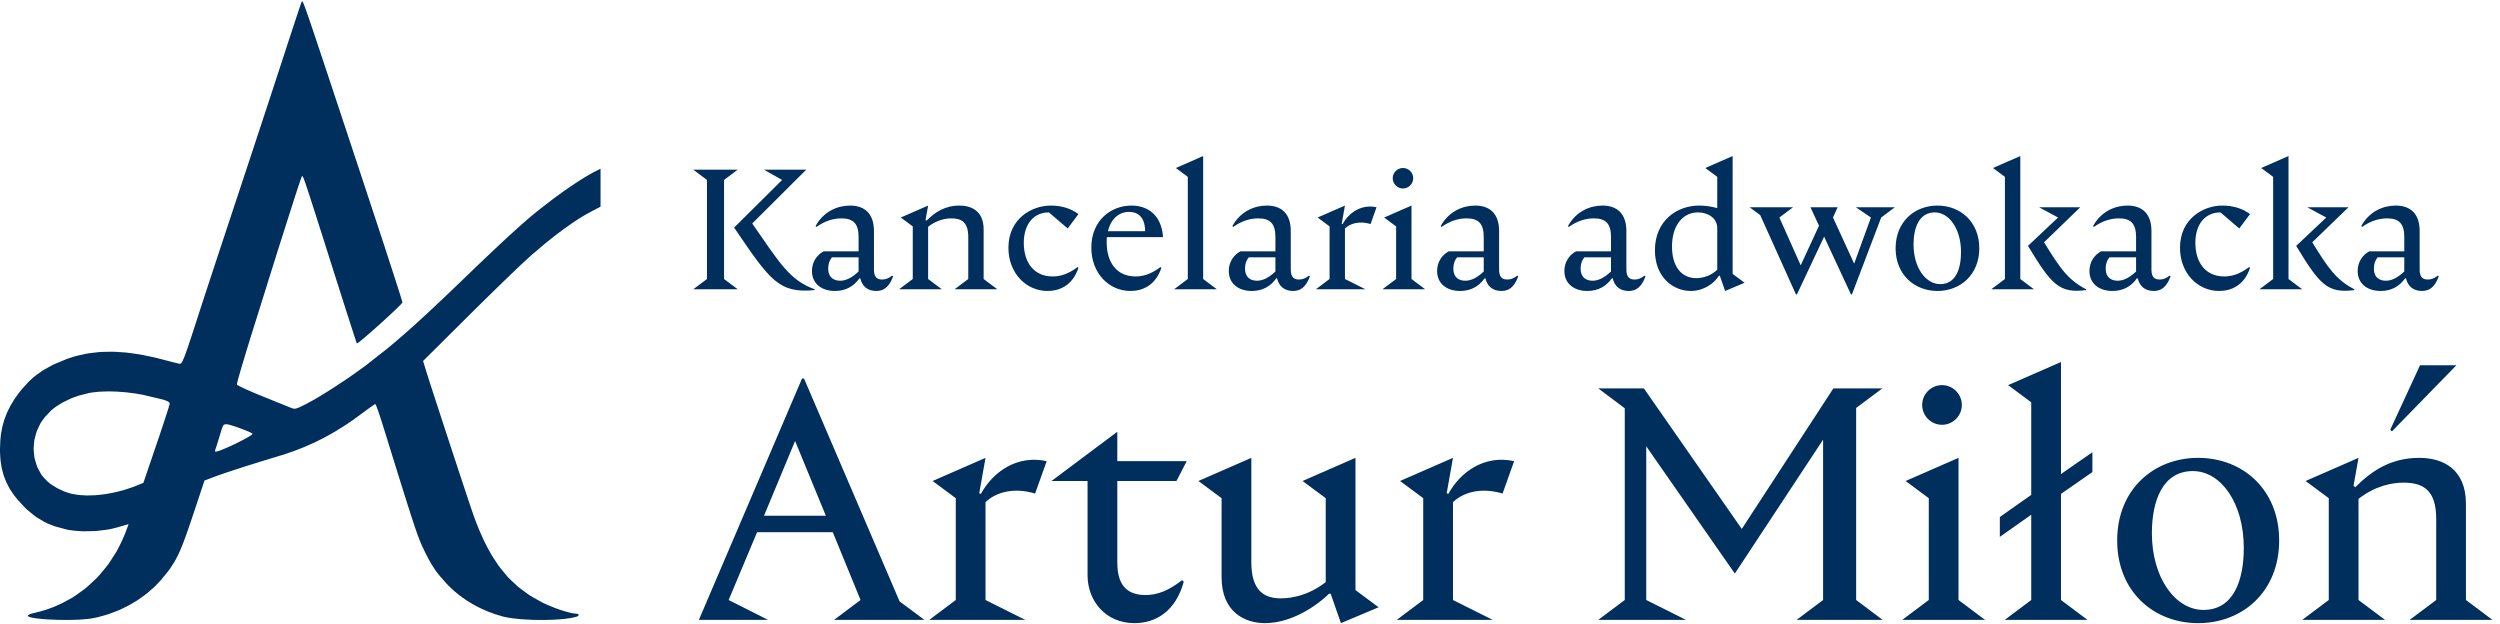
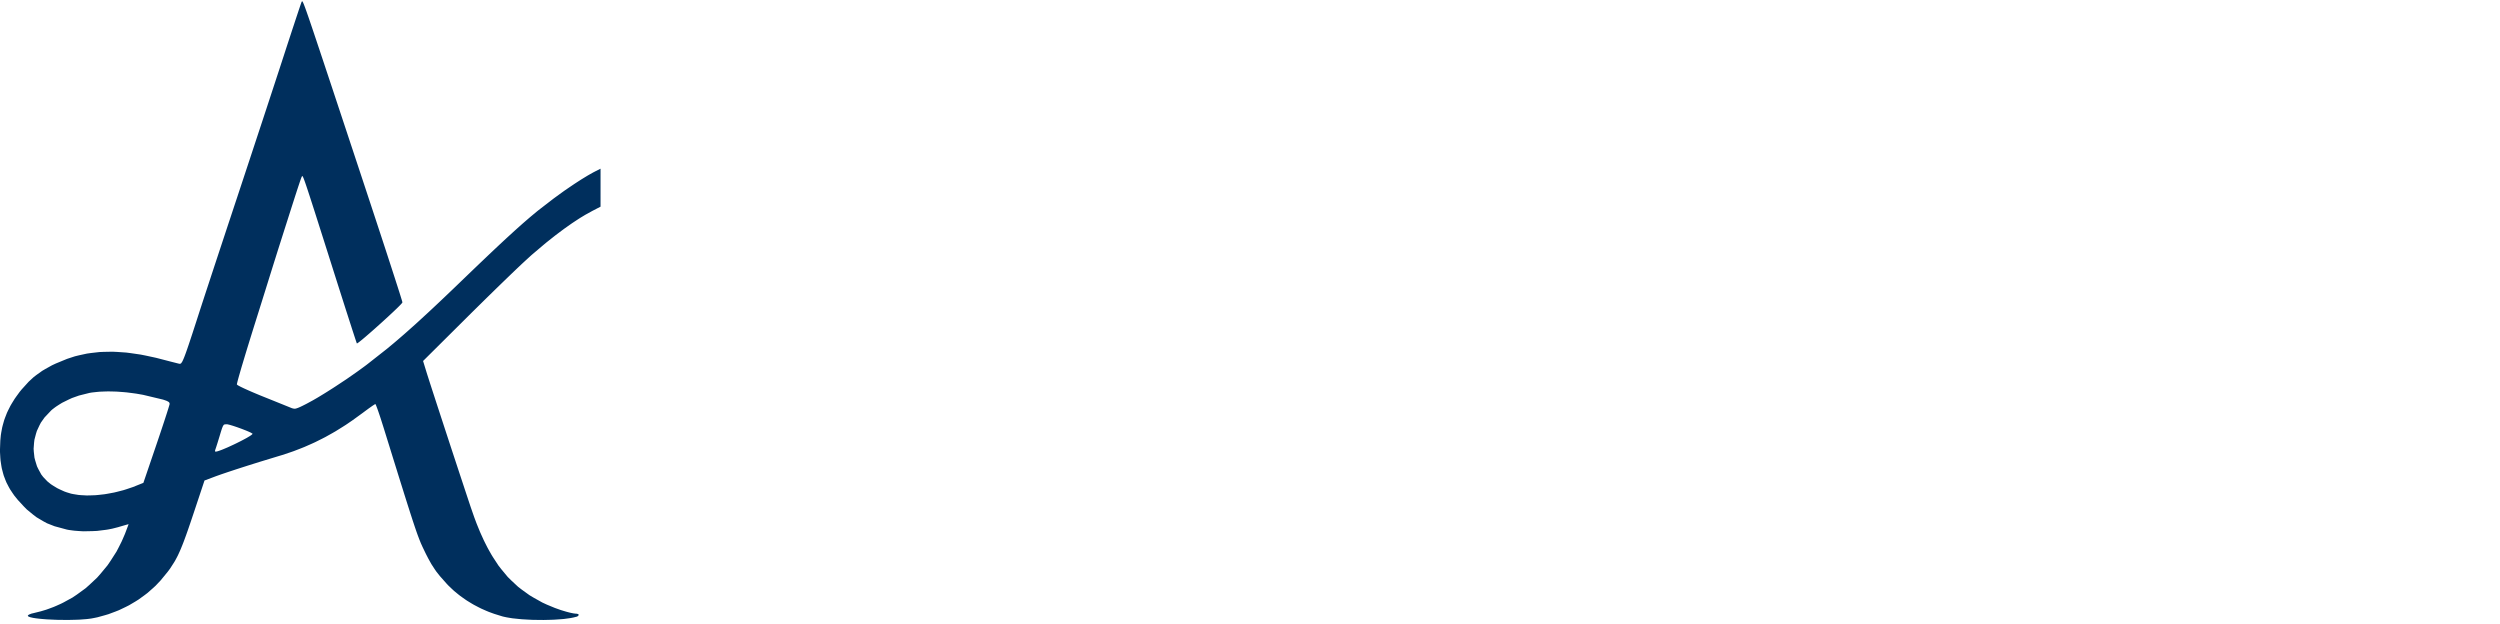
<svg xmlns="http://www.w3.org/2000/svg" width="1815" height="453" viewBox="0 0 1815 453" fill="none">
  <path d="M219.578 1.048L219.69 1.225L219.951 1.673L220.129 2.075L220.53 3.009L220.801 3.699L221.389 5.24L221.772 6.295L222.603 8.601L223.116 10.085L223.658 11.626L223.956 12.485L224.573 14.277L224.909 15.267L225.609 17.321L225.992 18.451L226.785 20.785L227.215 22.064L228.102 24.697L228.578 26.134L229.568 29.075L230.109 30.681L231.201 33.958L231.799 35.732L233.003 39.364L233.657 41.315L234.992 45.32L235.701 47.458L237.158 51.846L237.942 54.19L239.529 58.979L240.379 61.528L242.106 66.737L243.021 69.51L244.898 75.159L245.887 78.156L247.913 84.252L248.977 87.482L251.162 94.055L252.31 97.528L254.645 104.596L255.886 108.321L258.388 115.892L259.714 119.879L262.394 127.983L263.803 132.231L269.508 149.503L273.13 160.501L274.829 165.673L276.51 170.78L277.313 173.226L278.9 178.071L279.656 180.377L281.141 184.924L281.841 187.081L283.213 191.301L283.857 193.271L285.109 197.136L285.687 198.928L286.817 202.411L287.321 203.998L288.311 207.06L288.75 208.423L289.581 211.047L289.945 212.176L290.617 214.324L290.897 215.211L291.401 216.854L291.597 217.479L291.924 218.581L292.017 218.927L292.167 219.477L292.157 219.524L291.784 220.103L291.196 220.784L290.748 221.251L289.767 222.26L289.151 222.876L287.835 224.164L287.069 224.892L285.482 226.405L284.604 227.226L282.812 228.898L281.86 229.785L277.91 233.398L275.875 235.237L271.776 238.906L269.853 240.596L267.949 242.258L267.062 243.023L265.334 244.517L264.55 245.18L263.047 246.44L262.403 246.963L261.18 247.943L260.704 248.308L259.845 248.952L259.574 249.12L259.126 249.363L259.079 249.316L258.958 249.008L258.79 248.541L258.668 248.186L258.398 247.383L258.23 246.87L257.856 245.759L257.641 245.087L257.175 243.677L256.913 242.865L256.362 241.175L256.054 240.232L255.419 238.28L255.083 237.216L254.374 235.022L253.991 233.846L252.404 228.898L251.508 226.125L249.678 220.402L248.688 217.293L246.662 210.935L245.588 207.574L243.413 200.721L242.283 197.164L240.351 191.067L239.118 187.193L238.54 185.344L236.262 178.183L235.235 174.934L233.237 168.67L232.34 165.85L230.613 160.417L229.838 157.989L228.354 153.331L227.691 151.277L226.431 147.346L225.87 145.628L224.815 142.351L224.349 140.941L223.471 138.262L223.098 137.132L222.388 135.004L222.089 134.126L221.52 132.473L221.286 131.82L220.848 130.597L220.67 130.13L220.334 129.28L220.203 128.972L219.951 128.431L219.858 128.263L219.681 127.973L219.606 127.899L219.372 127.796L219.279 127.899L218.952 128.543L218.588 129.458L218.317 130.223L218.028 131.054L217.851 131.559L217.487 132.623L217.281 133.258L216.833 134.593L216.572 135.368L216.039 136.992L215.731 137.926L215.106 139.868L214.742 140.969L214.004 143.257L213.593 144.536L212.744 147.187L212.268 148.662L211.297 151.706L210.755 153.387L209.653 156.85L209.047 158.746L207.805 162.648L207.123 164.767L205.732 169.137L204.976 171.508L203.436 176.363L202.595 178.986L201.951 181.022L201.438 182.646L201.148 183.57L199.888 187.576L199.169 189.854L196.125 199.573L194.688 204.194L192.503 211.196L191.065 215.771L190.421 217.844L189.786 219.87L189.497 220.803L188.927 222.596L188.684 223.389L188.208 224.883L188.022 225.509L187.657 226.648L187.527 227.068L184.222 237.58L182.158 244.209L181.206 247.29L179.358 253.284L178.527 256.01L176.939 261.276L176.249 263.591L175.567 265.85L175.259 266.896L174.671 268.931L174.4 269.855L173.887 271.648L173.653 272.451L173.224 273.982L173.037 274.654L172.701 275.915L172.561 276.437L172.309 277.418L172.225 277.801L172.066 278.482L172.029 278.706L171.982 279.08L171.991 279.136L172.43 279.537L173.074 279.939L173.569 280.2L174.652 280.769L175.334 281.106L176.799 281.806L177.658 282.207L179.46 283.019L180.459 283.468L182.532 284.373L183.652 284.859L188.358 286.838L190.925 287.874L198.366 290.862L200.672 291.796L201.755 292.234L203.856 293.084L204.817 293.467L206.657 294.214L207.45 294.531L208.972 295.147L209.588 295.399L210.718 295.857L211.129 296.025L211.819 296.305L211.987 296.37L213.528 296.734L214.686 296.65L215.461 296.408L216.282 296.128L216.768 295.931L217.785 295.493L218.392 295.213L219.671 294.596L220.418 294.223L222.005 293.42L222.92 292.944L227.196 290.619L230.426 288.752L232.182 287.697L235.795 285.494L237.699 284.299L241.565 281.852L243.544 280.564L251.564 275.261L255.447 272.563L259.294 269.865L261.115 268.548L264.69 265.944L266.333 264.711L280.926 253.246L285.827 249.176L288.367 247.019L293.492 242.594L296.191 240.204L301.69 235.302L304.621 232.623L310.624 227.105L313.873 224.08L317.15 220.999L318.868 219.384L322.332 216.107L324.143 214.38L327.812 210.879L329.735 209.04L333.619 205.305L335.655 203.344L340.948 198.256L344.309 195.026L345.906 193.495L349.052 190.489L350.546 189.069L353.487 186.269L354.887 184.934L357.651 182.329L358.958 181.087L361.544 178.66L362.767 177.511L367.528 173.086L369.704 171.088L373.905 167.26L375.828 165.533L379.581 162.191L381.318 160.687L384.716 157.756L386.322 156.411L389.468 153.797L390.981 152.574L401.942 144.125L409.467 138.654L413.108 136.161L416.721 133.715L418.457 132.576L421.874 130.373L423.48 129.383L426.617 127.479L428.046 126.657L430.818 125.107L432.032 124.482L436 122.465L435.991 150.044L430.025 153.134L424.899 155.963L421.277 158.148L419.382 159.371L415.526 161.91L413.528 163.302L409.485 166.168L407.413 167.708L403.221 170.864L401.092 172.544L396.797 175.952L394.631 177.754L385.921 185.139L381.57 189.107L380.16 190.414L379.068 191.422L378.461 191.992L375.866 194.447L374.334 195.904L371.151 198.956L369.377 200.665L365.717 204.203L363.747 206.108L359.733 210.011L357.641 212.064L353.393 216.21L351.227 218.338L342.47 226.965L338.203 231.213L307.151 262.078L309.588 270.014L310.27 272.199L310.932 274.262L311.353 275.579L312.249 278.379L312.781 280.013L313.892 283.449L314.518 285.363L315.806 289.331L316.506 291.487L317.944 295.894L318.709 298.228L320.259 302.99L321.072 305.454L322.705 310.459L323.546 313.026L326.944 323.408L328.652 328.599L332.051 338.925L333.657 343.798L335.253 348.616L336.009 350.903L337.494 355.403L338.185 357.485L339.538 361.565L340.145 363.404L341.331 366.961L341.854 368.511L344.291 375.504L345.952 379.948L346.811 382.067L348.52 386.24L349.407 388.22L351.181 392.122L352.096 393.98L353.944 397.631L354.897 399.367L356.829 402.775L357.828 404.399L361.917 410.645L364.121 413.455L368.63 418.87L371.076 421.298L376.09 425.975L378.816 428.076L384.408 432.109L387.442 433.92L393.688 437.412L397.077 438.981L402.903 441.389L407.086 442.874L409.093 443.49L411.082 444.078L412.006 444.33L413.827 444.797L414.639 444.974L416.207 445.292L416.861 445.385L418.093 445.535H418.551L419.708 445.796L420.091 446.179L420.082 446.412L419.942 446.916L419.671 447.15L419.017 447.607L418.495 447.757L416.207 448.326L414.471 448.662L413.509 448.812L409.448 449.362L407.142 449.549L402.38 449.885L399.832 449.979L394.65 450.1L392.017 450.081L386.724 450.007L384.137 449.885L379.031 449.596L376.65 449.372L372.01 448.886L369.974 448.559L367.995 448.223L367.09 448.037L365.344 447.654L364.578 447.448L358.724 445.628L354.915 444.237L353.048 443.462L349.369 441.837L347.577 440.941L344.048 439.093L342.339 438.094L338.969 436.03L337.354 434.929L334.17 432.669L332.658 431.474L329.679 429.028L328.279 427.73L325.525 425.107L324.236 423.735L319.419 418.301L316.73 414.903L315.535 413.157L313.22 409.6L312.09 407.583L310.951 405.529L310.372 404.418L309.196 402.121L308.58 400.861L306.712 396.958L305.555 394.391L304.957 392.916L304.341 391.385L304.024 390.535L303.351 388.761L302.987 387.753L302.24 385.652L301.83 384.448L300.971 381.936L300.495 380.499L299.496 377.492L298.945 375.775L297.778 372.199L297.134 370.163L295.78 365.925L295.024 363.535L293.455 358.559L292.587 355.767L290.766 349.969L289.758 346.739L288.731 343.443L288.199 341.707L287.097 338.178L286.518 336.32L285.342 332.548L284.726 330.559L283.475 326.526L282.821 324.407L281.477 320.103L280.777 317.843L279.357 313.259L278.611 310.86L276.454 304.063L275.782 302.019L275.464 301.094L274.857 299.292L274.577 298.499L274.045 296.986L273.812 296.352L273.373 295.185L273.196 294.736L272.869 293.943L272.757 293.709L272.551 293.355H272.505L272.206 293.485L271.842 293.691L271.59 293.849L270.413 294.615L269.61 295.185L267.855 296.417L266.838 297.164L264.718 298.723L263.589 299.573L256.092 305.016L251.125 308.405L248.651 309.973L243.703 313.054L241.219 314.482L236.252 317.265L233.741 318.553L228.699 321.064L226.141 322.231L221.006 324.491L218.383 325.537L213.108 327.572L210.4 328.505L204.939 330.326L202.128 331.166L188.712 335.255L179.666 338.094L175.464 339.438L171.338 340.773L169.424 341.408L165.708 342.631L164.056 343.191L160.891 344.265L159.565 344.732L157.091 345.609L156.157 345.955L148.464 348.849L140.846 371.751L139.203 376.652L138.176 379.696L137.69 381.105L136.747 383.85L136.308 385.12L135.431 387.603L135.02 388.752L133.414 393.112L132.686 394.988L131.248 398.555L130.567 400.105L129.213 403.074L128.541 404.399L127.178 406.948L126.468 408.143L123.508 412.746L121.688 415.192L116.6 421.391L112.94 425.256L110.979 427.049L106.983 430.559L104.864 432.165L100.541 435.293L98.273 436.712L93.661 439.438L91.252 440.652L86.369 442.986L83.839 443.985L78.713 445.899L76.062 446.683L70.712 448.158L67.958 448.718L66.324 449.026L65.381 449.157L63.421 449.4L62.338 449.502L57.754 449.848L55.214 449.941L49.986 450.072L47.288 450.063L41.882 450.007L39.268 449.904L34.142 449.67L31.855 449.493L29.614 449.297L28.587 449.194L26.608 448.961L25.74 448.84L24.078 448.578L23.387 448.429L22.108 448.139L21.632 447.981L20.782 447.654L20.54 447.476L20.194 447.122L20.222 446.935L20.558 446.515L21.044 446.207L21.38 446.048L22.967 445.441L23.957 445.226L29.708 443.789L33.47 442.659L35.3 442.005L38.941 440.652L40.724 439.895L44.244 438.318L45.962 437.459L52.693 433.78L55.868 431.633L62.058 427.133L64.933 424.593L70.535 419.328L73.102 416.415L78.069 410.412L80.291 407.153L84.576 400.459L86.444 396.865L88.264 393.233L89.095 391.366L90.729 387.575L91.467 385.624L92.204 383.682L92.634 382.543L92.802 382.086L93.119 381.246L93.213 380.984L93.362 380.564V380.555L92.755 380.695L91.793 380.965L91.103 381.162L89.571 381.6L88.647 381.871L86.715 382.431L85.659 382.749L81.468 383.813L78.48 384.401L76.912 384.644L70.479 385.437L67.165 385.587L60.545 385.727L57.38 385.54L54.253 385.307L52.768 385.129L49.846 384.728L48.492 384.457L39.623 382.058L34.142 379.901L31.575 378.519L26.561 375.55L24.19 373.749L19.513 369.911L17.272 367.643L12.987 362.993L10.466 359.894L9.364 358.325L7.273 355.179L6.377 353.573L4.696 350.333L4.005 348.662L2.717 345.283L2.213 343.518L1.288 339.952L0.962 338.084L0.392 334.285L0.233 332.277L0 328.197V326.041L0.224 319.897L0.598 315.967L0.896 314.072L1.587 310.328L2.054 308.517L3.072 304.922L3.706 303.176L5.06 299.694L5.872 297.976L7.59 294.578L8.58 292.888L10.662 289.518L11.848 287.837L14.303 284.476L15.685 282.777L20.857 277.082L24.526 273.702L26.524 272.18L30.651 269.23L32.947 267.876L37.709 265.225L40.398 263.964L48.726 260.529L54.383 258.68L57.278 257.971L63.122 256.701L66.128 256.281L72.197 255.59L75.334 255.459L81.673 255.338L84.969 255.496L91.635 255.954L95.108 256.402L102.138 257.429L105.816 258.157L113.267 259.763L117.169 260.771L121.669 261.938L124.442 262.657L125.628 262.956L127.84 263.516L128.634 263.722L129.372 263.899L129.642 263.974L130.118 264.086L130.24 264.114L130.996 264.067L131.5 263.731L131.79 263.339L132.406 262.377L132.779 261.574L133.171 260.725L133.386 260.202L133.834 259.1L134.086 258.447L134.609 257.056L134.899 256.253L135.505 254.563L135.842 253.592L136.542 251.557L136.934 250.408L137.737 248.009L138.185 246.655L139.109 243.864L139.623 242.314L140.668 239.093L141.247 237.31L142.442 233.64L143.086 231.624L144.431 227.469L145.159 225.2L145.813 223.203L146.345 221.569L146.653 220.607L147.316 218.59L147.689 217.451L148.464 215.08L148.894 213.773L149.771 211.084L150.257 209.628L151.237 206.64L151.76 205.044L152.833 201.785L153.394 200.067L154.551 196.566L155.149 194.737L157.632 187.212L158.958 183.197L161.665 175.009L163.075 170.743L165.923 162.116L167.389 157.719L170.311 148.868L171.786 144.442L176.333 130.7L179.479 121.177L181.085 116.331L184.287 106.612L185.884 101.767L189.067 92.123L190.617 87.426L193.67 78.146L195.117 73.74L197.955 65.094L199.262 61.117L200.541 57.205L201.148 55.347L202.343 51.706L202.903 50.007L203.986 46.674L204.491 45.143L205.462 42.155L205.9 40.811L208.468 32.922L210.111 27.908L210.886 25.555L212.389 20.962L213.089 18.861L214.424 14.8L215.022 13.008L216.161 9.581L216.637 8.143L217.533 5.473L217.879 4.456L218.205 3.494L218.345 3.093L218.598 2.364L218.7 2.084L218.868 1.599L218.924 1.449L219.018 1.225L219.027 1.207L219.41 0.936M76.566 284.205L72.439 284.364L70.488 284.541L66.67 284.961L64.896 285.27L57.343 287.165L52.255 288.967L49.818 290.087L45.038 292.449L42.9 293.775L40.809 295.129L39.847 295.819L37.989 297.239L37.167 297.967L32.35 303.064L29.698 306.799L28.662 308.787L26.767 312.849L26.113 314.968L24.993 319.235L24.732 321.41L24.405 325.77L24.545 327.936L25.021 332.268L25.572 334.378L26.86 338.551L27.822 340.54L29.951 344.452L31.332 346.263L34.376 349.465L36.925 351.528L38.409 352.499L41.499 354.376L43.189 355.207L46.644 356.785L48.446 357.429L51.601 358.391L53.356 358.736L56.969 359.324L58.921 359.483L62.907 359.698L65.008 359.67L69.284 359.52L71.496 359.315L75.959 358.811L78.237 358.428L82.803 357.578L85.099 357.027L89.693 355.842L91.962 355.123L96.471 353.601L98.665 352.723L104.099 350.548L113.603 322.652L115.507 317.013L116.721 313.399L117.291 311.691L118.402 308.349L118.915 306.808L119.895 303.811L120.325 302.476L121.156 299.918L121.501 298.826L122.145 296.781L122.388 295.969L122.827 294.522L122.958 294.036L123.163 293.261L123.172 293.149L122.92 292.318L122.444 291.805L122.033 291.562L121.1 291.067L120.437 290.815L118.971 290.302L118.028 290.022L103.856 286.642L99.113 285.811L96.76 285.484L92.083 284.887L89.796 284.681L85.239 284.336L83.027 284.252L78.657 284.159M163.206 308.069L162.431 308.442L162.095 308.965L161.759 309.553L161.581 309.964L161.227 310.86L161.031 311.448L160.61 312.709L160.368 313.502L159.854 315.201L159.546 316.228L158.51 319.617L157.856 321.737L157.567 322.642L157.025 324.341L156.82 324.967L156.456 326.041L156.372 326.265L156.12 327.124L156.138 327.422L156.297 327.899H156.512L157.417 327.768L158.23 327.544L158.734 327.385L160.984 326.582L162.366 326.013L165.288 324.78L166.875 324.052L170.096 322.558L171.692 321.783L174.857 320.206L176.295 319.449L179.04 317.974L180.123 317.339L181.159 316.714L181.58 316.443L182.354 315.92L182.635 315.706L183.111 315.295L183.223 315.145L183.363 314.884L183.288 314.819L182.177 314.146L180.954 313.568L180.16 313.222L178.471 312.513L177.518 312.139L175.548 311.373L174.521 311L172.467 310.253L171.478 309.917L169.526 309.264L168.649 308.993L166.996 308.498L166.334 308.33L165.167 308.059L164.821 308.031L163.206 308.069Z" fill="#002F5D" />
-   <path d="M525.66 130.64V202.56L535.58 210H503.34L513.26 202.56V130.64L503.34 123.2H535.58L525.66 130.64ZM546.12 162.26C565.588 190.16 572.904 203.304 591.38 210V210.62C565.34 213.1 559.016 203.552 532.976 165.236L567.82 130.64L554.676 123.2H585.304L546.12 162.26ZM647.761 200.08L648.381 200.7C645.281 208.884 641.313 211.24 636.105 211.24C629.905 211.24 625.813 207.768 624.573 202.064H623.953C619.861 207.892 613.909 211.24 606.221 211.24C596.301 211.24 589.481 205.784 589.481 196.732C589.481 190.16 593.077 185.076 597.913 182.472H623.333V172.056C623.333 162.384 619.489 158.54 610.933 158.54C605.105 158.54 599.029 160.276 592.705 164.74L592.085 164.12C598.037 153.332 608.205 149.24 617.133 149.24C628.293 149.24 634.493 155.688 634.493 167.716V195.74C634.493 201.568 637.097 202.932 640.445 202.932C642.801 202.932 644.785 202.312 647.761 200.08ZM609.941 203.8C614.157 203.8 618.497 201.692 623.333 197.104V186.812H603.989C602.253 188.92 601.261 191.524 601.261 194.996C601.261 201.692 605.601 203.8 609.941 203.8ZM714.121 202.56L724.041 210H693.041L702.961 202.56V172.056C702.961 161.144 697.877 158.54 690.685 158.54C686.717 158.54 680.393 159.532 673.821 164.616V202.56L683.741 210H652.741L662.661 202.56V164.368L653.981 157.92L673.821 149.24L671.961 159.656L672.581 160.276C678.781 154.076 685.973 149.24 696.637 149.24C705.193 149.24 714.121 153.208 714.121 166.476V202.56ZM764.231 200.7C769.191 200.7 775.143 199.336 782.335 193.88L782.955 194.5C778.615 207.52 768.943 211.24 760.511 211.24C744.887 211.24 732.115 198.22 732.115 179.868C732.115 158.664 749.227 149.24 762.743 149.24C771.423 149.24 777.995 151.72 782.955 155.44L775.143 165.856L761.503 154.2C750.839 154.2 743.275 162.136 743.275 176.396C743.275 190.16 750.343 200.7 764.231 200.7ZM824.415 200.7C829.375 200.7 835.327 199.336 842.519 193.88L843.139 194.5C838.799 207.52 829.127 211.24 820.695 211.24C805.071 211.24 792.299 198.344 792.299 179.744C792.299 160.028 806.559 149.24 821.439 149.24C833.095 149.24 843.263 155.936 844.379 172.18H803.583C803.459 173.42 803.459 174.66 803.459 176.024C803.459 190.408 810.651 200.7 824.415 200.7ZM819.703 153.828C812.263 153.828 806.559 158.912 804.327 167.84H831.359C831.359 160.152 828.135 153.828 819.703 153.828ZM873.504 202.56L883.424 210H852.424L862.344 202.56V128.408L853.664 121.96L873.504 113.28V202.56ZM950.375 200.08L950.995 200.7C947.895 208.884 943.927 211.24 938.719 211.24C932.519 211.24 928.427 207.768 927.187 202.064H926.567C922.475 207.892 916.523 211.24 908.835 211.24C898.915 211.24 892.095 205.784 892.095 196.732C892.095 190.16 895.691 185.076 900.527 182.472H925.947V172.056C925.947 162.384 922.103 158.54 913.547 158.54C907.719 158.54 901.643 160.276 895.319 164.74L894.699 164.12C900.651 153.332 910.819 149.24 919.747 149.24C930.907 149.24 937.107 155.688 937.107 167.716V195.74C937.107 201.568 939.711 202.932 943.059 202.932C945.415 202.932 947.399 202.312 950.375 200.08ZM912.555 203.8C916.771 203.8 921.111 201.692 925.947 197.104V186.812H906.603C904.867 188.92 903.875 191.524 903.875 194.996C903.875 201.692 908.215 203.8 912.555 203.8ZM995.034 162.632C986.85 160.152 980.154 162.26 976.434 165.856V202.56L991.314 210H955.354L965.274 202.56V164.368L956.594 157.92L976.434 149.24L974.078 162.508L974.698 162.756C979.162 154.572 988.214 148 999.374 150.48L995.034 162.632ZM1018.55 136.84C1014.46 136.84 1011.11 133.492 1011.11 129.4C1011.11 125.308 1014.46 121.96 1018.55 121.96C1022.64 121.96 1025.99 125.308 1025.99 129.4C1025.99 133.492 1022.64 136.84 1018.55 136.84ZM1024.75 202.56L1034.67 210H1003.67L1013.59 202.56V164.368L1004.91 157.92L1024.75 149.24V202.56ZM1101.62 200.08L1102.24 200.7C1099.14 208.884 1095.17 211.24 1089.96 211.24C1083.76 211.24 1079.67 207.768 1078.43 202.064H1077.81C1073.72 207.892 1067.77 211.24 1060.08 211.24C1050.16 211.24 1043.34 205.784 1043.34 196.732C1043.34 190.16 1046.94 185.076 1051.77 182.472H1077.19V172.056C1077.19 162.384 1073.35 158.54 1064.79 158.54C1058.96 158.54 1052.89 160.276 1046.56 164.74L1045.94 164.12C1051.9 153.332 1062.06 149.24 1070.99 149.24C1082.15 149.24 1088.35 155.688 1088.35 167.716V195.74C1088.35 201.568 1090.96 202.932 1094.3 202.932C1096.66 202.932 1098.64 202.312 1101.62 200.08ZM1063.8 203.8C1068.02 203.8 1072.36 201.692 1077.19 197.104V186.812H1057.85C1056.11 188.92 1055.12 191.524 1055.12 194.996C1055.12 201.692 1059.46 203.8 1063.8 203.8ZM1194.02 200.08L1194.64 200.7C1191.54 208.884 1187.57 211.24 1182.36 211.24C1176.16 211.24 1172.07 207.768 1170.83 202.064H1170.21C1166.12 207.892 1160.16 211.24 1152.48 211.24C1142.56 211.24 1135.74 205.784 1135.74 196.732C1135.74 190.16 1139.33 185.076 1144.17 182.472H1169.59V172.056C1169.59 162.384 1165.74 158.54 1157.19 158.54C1151.36 158.54 1145.28 160.276 1138.96 164.74L1138.34 164.12C1144.29 153.332 1154.46 149.24 1163.39 149.24C1174.55 149.24 1180.75 155.688 1180.75 167.716V195.74C1180.75 201.568 1183.35 202.932 1186.7 202.932C1189.06 202.932 1191.04 202.312 1194.02 200.08ZM1156.2 203.8C1160.41 203.8 1164.75 201.692 1169.59 197.104V186.812H1150.24C1148.51 188.92 1147.52 191.524 1147.52 194.996C1147.52 201.692 1151.86 203.8 1156.2 203.8ZM1257.89 198.84L1266.57 205.288L1252.44 211.24L1248.59 200.204H1247.97C1244.38 205.784 1236.94 211.24 1227.51 211.24C1214.87 211.24 1201.47 201.444 1201.47 181.728C1201.47 160.4 1217.22 149.24 1233.59 149.24C1237.06 149.24 1242.27 149.736 1246.73 151.1V128.408L1238.05 121.96L1257.89 113.28V198.84ZM1231.48 201.94C1236.81 201.94 1242.52 199.832 1246.73 195.864V165.608C1246.73 158.168 1239.79 154.2 1232.72 154.2C1221.81 154.2 1213.87 163.5 1213.87 179C1213.87 193.26 1220.57 201.94 1231.48 201.94ZM1375.65 150.48L1365.73 157.92L1344.52 213.72H1343.78L1324.31 171.808L1304.59 213.72H1303.85L1277.93 156.184L1270.25 150.48H1301.74L1291.82 157.92L1307.32 192.64L1320.59 163.872L1314.39 150.48H1334.11L1330.76 157.92L1346.13 191.4L1358.29 157.92L1347.37 150.48H1375.65ZM1406.59 211.24C1389.98 211.24 1376.21 199.46 1376.21 180.24C1376.21 161.02 1389.98 149.24 1406.59 149.24C1423.21 149.24 1436.97 161.02 1436.97 180.24C1436.97 199.46 1423.21 211.24 1406.59 211.24ZM1408.58 206.28C1419.86 206.28 1423.7 195.244 1423.7 182.968C1423.7 166.228 1415.15 154.2 1404.61 154.2C1393.32 154.2 1389.23 165.236 1389.23 177.512C1389.23 194.252 1398.04 206.28 1408.58 206.28ZM1466.74 113.28V202.56L1476.66 210H1445.66L1455.58 202.56V128.408L1446.9 121.96L1466.74 113.28ZM1483.98 175.9C1495.51 194.624 1501.21 203.056 1514.48 210V210.62C1495.01 213.1 1489.31 206.652 1472.32 178.504L1494.15 157.92L1480.38 150.48H1510.27L1483.98 175.9ZM1575.22 200.08L1575.84 200.7C1572.74 208.884 1568.77 211.24 1563.56 211.24C1557.36 211.24 1553.27 207.768 1552.03 202.064H1551.41C1547.32 207.892 1541.37 211.24 1533.68 211.24C1523.76 211.24 1516.94 205.784 1516.94 196.732C1516.94 190.16 1520.53 185.076 1525.37 182.472H1550.79V172.056C1550.79 162.384 1546.95 158.54 1538.39 158.54C1532.56 158.54 1526.49 160.276 1520.16 164.74L1519.54 164.12C1525.49 153.332 1535.66 149.24 1544.59 149.24C1555.75 149.24 1561.95 155.688 1561.95 167.716V195.74C1561.95 201.568 1564.55 202.932 1567.9 202.932C1570.26 202.932 1572.24 202.312 1575.22 200.08ZM1537.4 203.8C1541.61 203.8 1545.95 201.692 1550.79 197.104V186.812H1531.45C1529.71 188.92 1528.72 191.524 1528.72 194.996C1528.72 201.692 1533.06 203.8 1537.4 203.8ZM1614.79 200.7C1619.75 200.7 1625.71 199.336 1632.9 193.88L1633.52 194.5C1629.18 207.52 1619.51 211.24 1611.07 211.24C1595.45 211.24 1582.68 198.22 1582.68 179.868C1582.68 158.664 1599.79 149.24 1613.31 149.24C1621.99 149.24 1628.56 151.72 1633.52 155.44L1625.71 165.856L1612.07 154.2C1601.4 154.2 1593.84 162.136 1593.84 176.396C1593.84 190.16 1600.91 200.7 1614.79 200.7ZM1661.46 113.28V202.56L1671.38 210H1640.38L1650.3 202.56V128.408L1641.62 121.96L1661.46 113.28ZM1678.7 175.9C1690.23 194.624 1695.93 203.056 1709.2 210V210.62C1689.73 213.1 1684.03 206.652 1667.04 178.504L1688.87 157.92L1675.1 150.48H1704.99L1678.7 175.9ZM1769.94 200.08L1770.56 200.7C1767.46 208.884 1763.49 211.24 1758.28 211.24C1752.08 211.24 1747.99 207.768 1746.75 202.064H1746.13C1742.04 207.892 1736.09 211.24 1728.4 211.24C1718.48 211.24 1711.66 205.784 1711.66 196.732C1711.66 190.16 1715.25 185.076 1720.09 182.472H1745.51V172.056C1745.51 162.384 1741.67 158.54 1733.11 158.54C1727.28 158.54 1721.21 160.276 1714.88 164.74L1714.26 164.12C1720.21 153.332 1730.38 149.24 1739.31 149.24C1750.47 149.24 1756.67 155.688 1756.67 167.716V195.74C1756.67 201.568 1759.27 202.932 1762.62 202.932C1764.98 202.932 1766.96 202.312 1769.94 200.08ZM1732.12 203.8C1736.33 203.8 1740.67 201.692 1745.51 197.104V186.812H1726.17C1724.43 188.92 1723.44 191.524 1723.44 194.996C1723.44 201.692 1727.78 203.8 1732.12 203.8ZM653.08 436.56L671.08 450H605.56L624.76 435.6L604.6 386.4H549.64L529 435.6L557.56 450H507.4L582.28 274.8H583.72L653.08 436.56ZM554.68 374.4H599.56L577.24 320.16L554.68 374.4ZM751.488 358.32C735.648 353.52 722.688 357.6 715.488 364.56V435.6L744.288 450H674.688L693.888 435.6V361.68L677.088 349.2L715.488 332.4L710.928 358.08L712.128 358.56C720.768 342.72 738.288 330 759.888 334.8L751.488 358.32ZM831.563 432C840.203 432 848.363 428.88 858.203 421.2L859.403 422.4C853.403 444 839.003 452.4 823.643 452.4C802.523 452.4 789.563 436.08 789.563 417.6V349.2H763.403L811.163 313.44V334.8H861.563L854.123 349.2H811.163V408C811.163 419.04 813.803 432 831.563 432ZM984.072 428.4L1000.87 440.88L973.512 452.4L966.072 431.04H964.872C957.672 438.24 938.952 452.4 918.312 452.4C904.152 452.4 886.872 444.72 886.872 419.04V361.68L870.072 349.2L908.472 332.4V408.24C908.472 429.36 918.312 434.4 929.832 434.4C937.512 434.4 949.752 432.48 962.472 422.64V361.68L945.672 349.2L984.072 332.4V428.4ZM1090.86 358.32C1075.02 353.52 1062.06 357.6 1054.86 364.56V435.6L1083.66 450H1014.06L1033.26 435.6V361.68L1016.46 349.2L1054.86 332.4L1050.3 358.08L1051.5 358.56C1060.14 342.72 1077.66 330 1099.26 334.8L1090.86 358.32ZM1347.57 435.6L1366.77 450H1304.37L1323.57 435.6V319.2L1259.49 416.4L1195.17 324V435.6L1223.97 450H1160.37L1179.57 435.6V296.4L1160.37 282H1193.49L1264.53 384L1331.01 282H1366.53L1347.57 296.16V435.6ZM1409.89 308.4C1401.97 308.4 1395.49 301.92 1395.49 294C1395.49 286.08 1401.97 279.6 1409.89 279.6C1417.81 279.6 1424.29 286.08 1424.29 294C1424.29 301.92 1417.81 308.4 1409.89 308.4ZM1421.89 435.6L1441.09 450H1381.09L1400.29 435.6V361.68L1383.49 349.2L1421.89 332.4V435.6ZM1519.08 342.72L1496.28 358.56V435.6L1515.48 450H1455.48L1474.68 435.6V373.68L1451.88 389.76V375.36L1474.68 359.28V292.08L1457.88 279.6L1496.28 262.8V344.16L1519.08 328.32V342.72ZM1595.87 452.4C1563.71 452.4 1537.07 429.6 1537.07 392.4C1537.07 355.2 1563.71 332.4 1595.87 332.4C1628.03 332.4 1654.67 355.2 1654.67 392.4C1654.67 429.6 1628.03 452.4 1595.87 452.4ZM1599.71 442.8C1621.55 442.8 1628.99 421.44 1628.99 397.68C1628.99 365.28 1612.43 342 1592.03 342C1570.19 342 1562.27 363.36 1562.27 387.12C1562.27 419.52 1579.31 442.8 1599.71 442.8ZM1736.52 313.2L1735.32 312L1756.92 265.2H1783.32L1736.52 313.2ZM1790.28 435.6L1809.48 450H1749.48L1768.68 435.6V376.56C1768.68 355.44 1758.84 350.4 1744.92 350.4C1737.24 350.4 1725 352.32 1712.28 362.16V435.6L1731.48 450H1671.48L1690.68 435.6V361.68L1673.88 349.2L1712.28 332.4L1708.68 352.56L1709.88 353.76C1721.88 341.76 1735.8 332.4 1756.44 332.4C1773 332.4 1790.28 340.08 1790.28 365.76V435.6Z" fill="#002F5D" />
</svg>